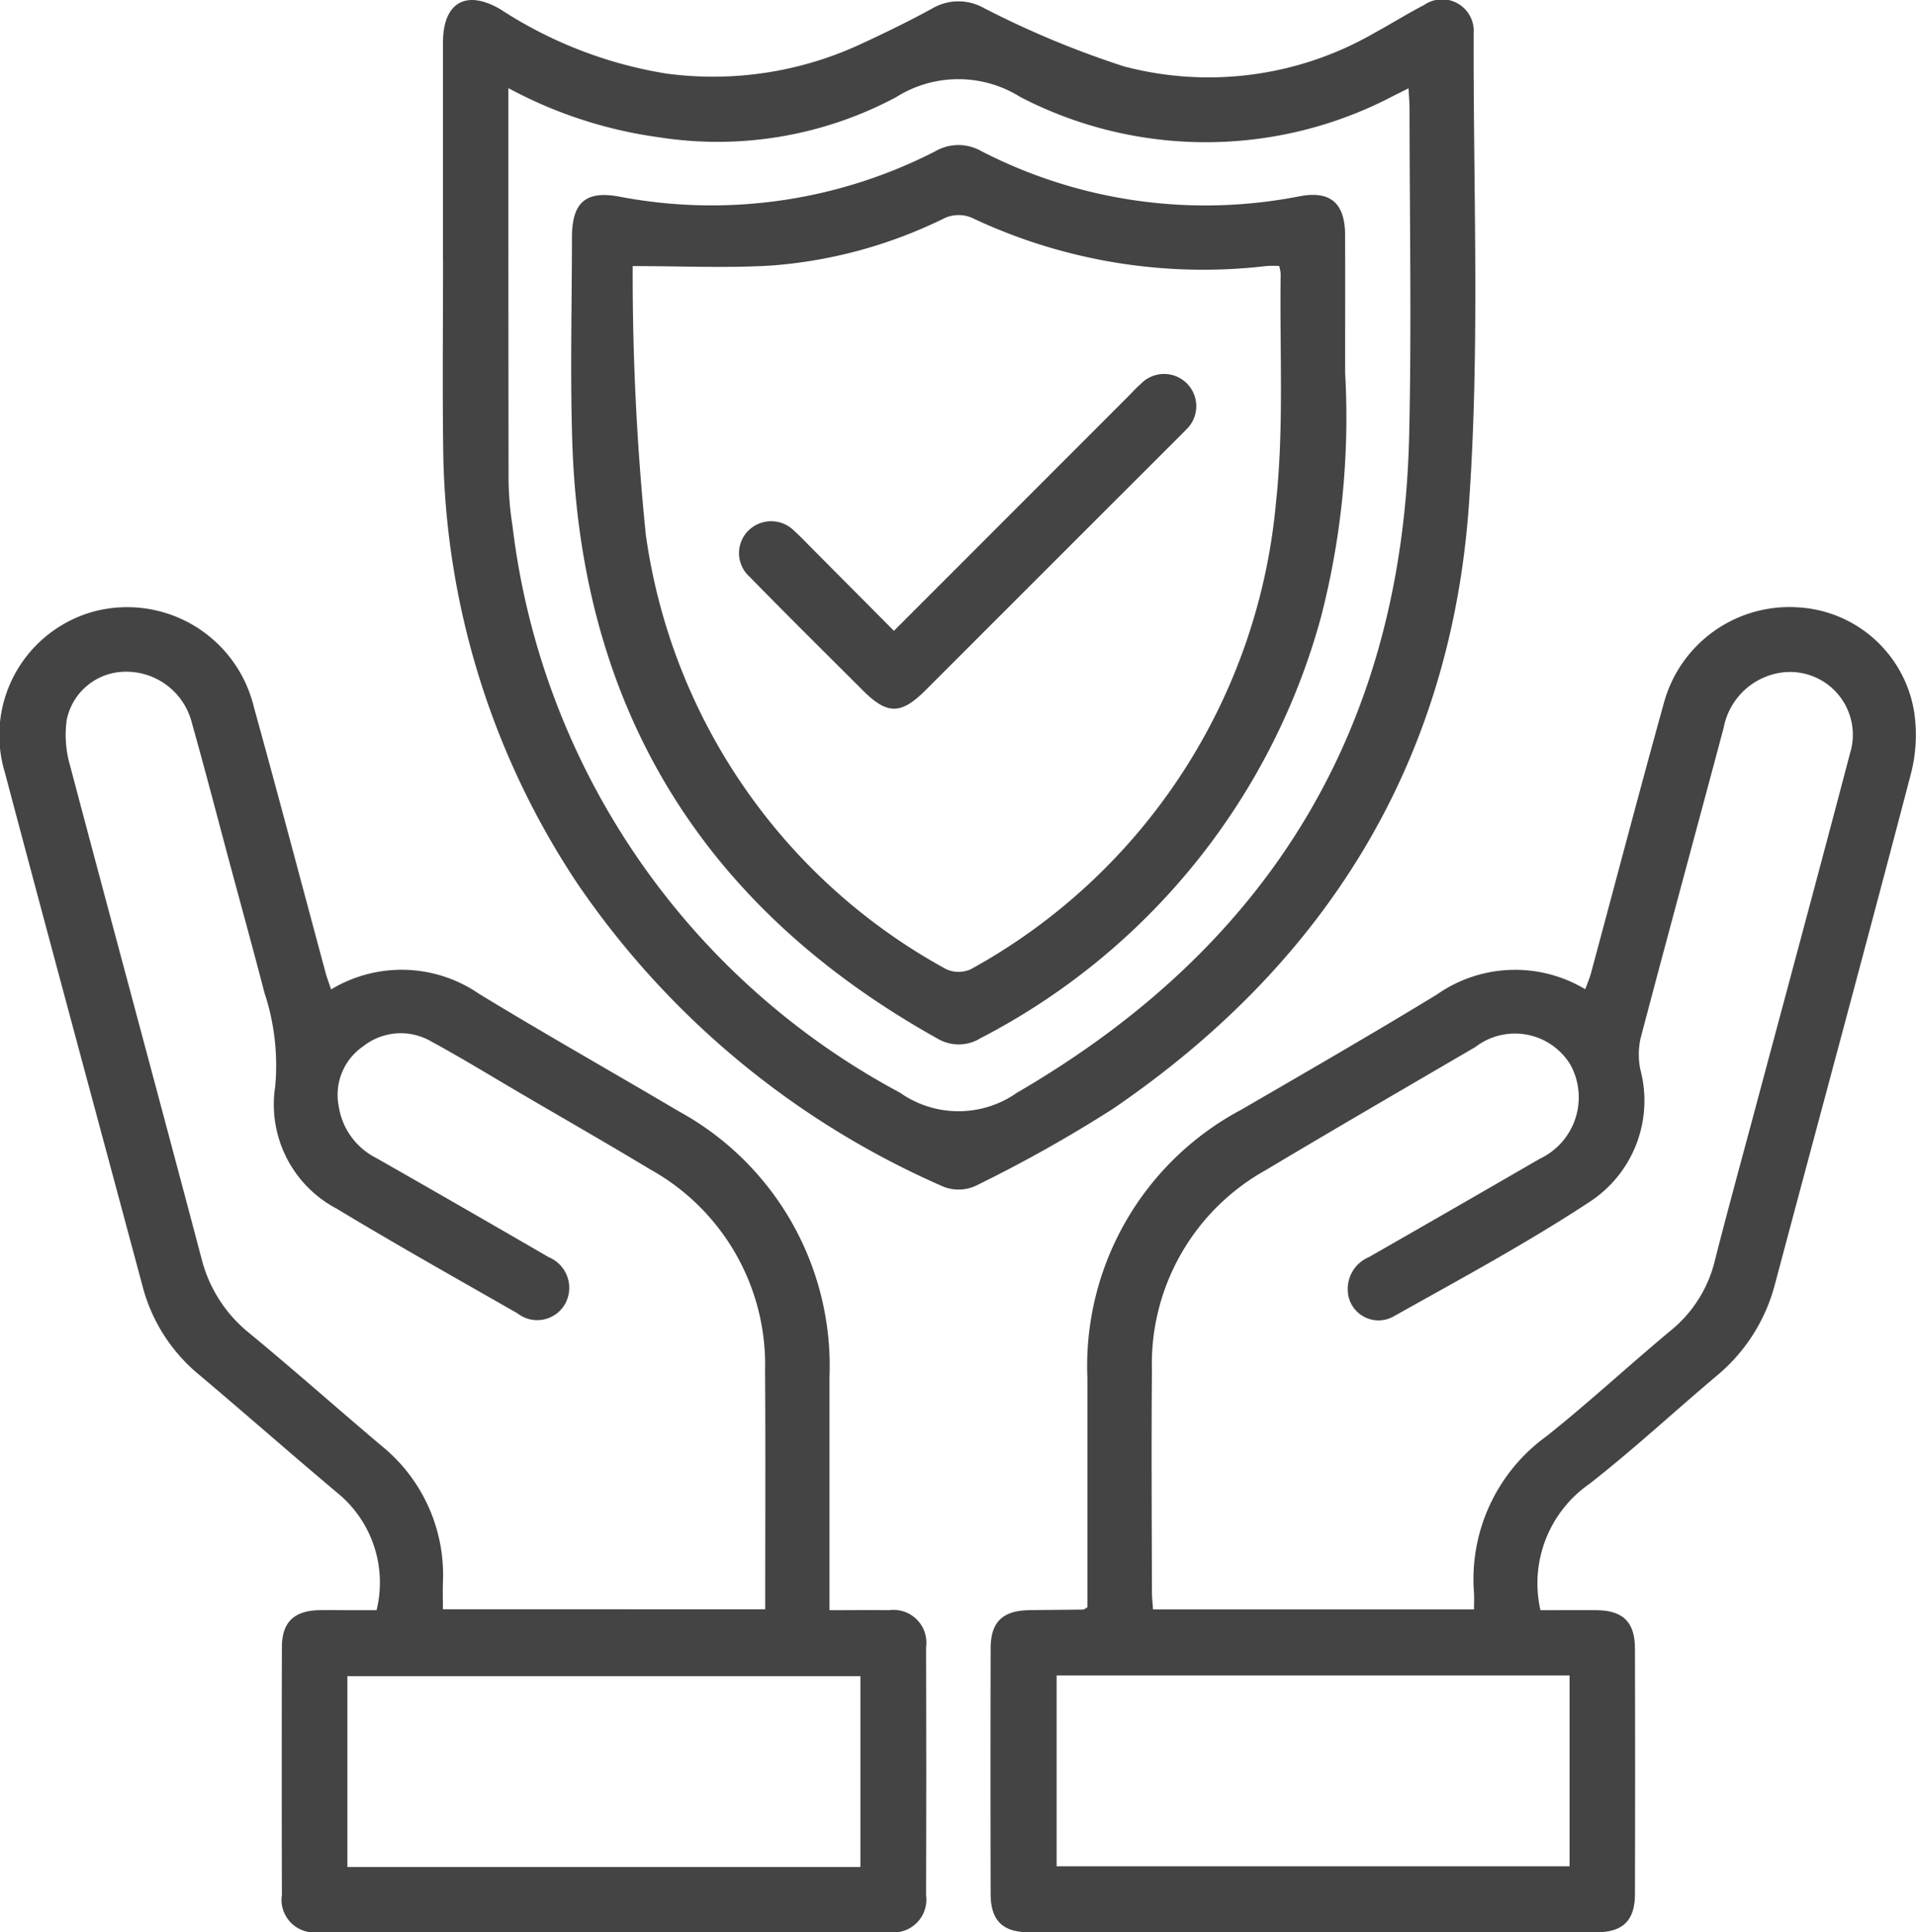
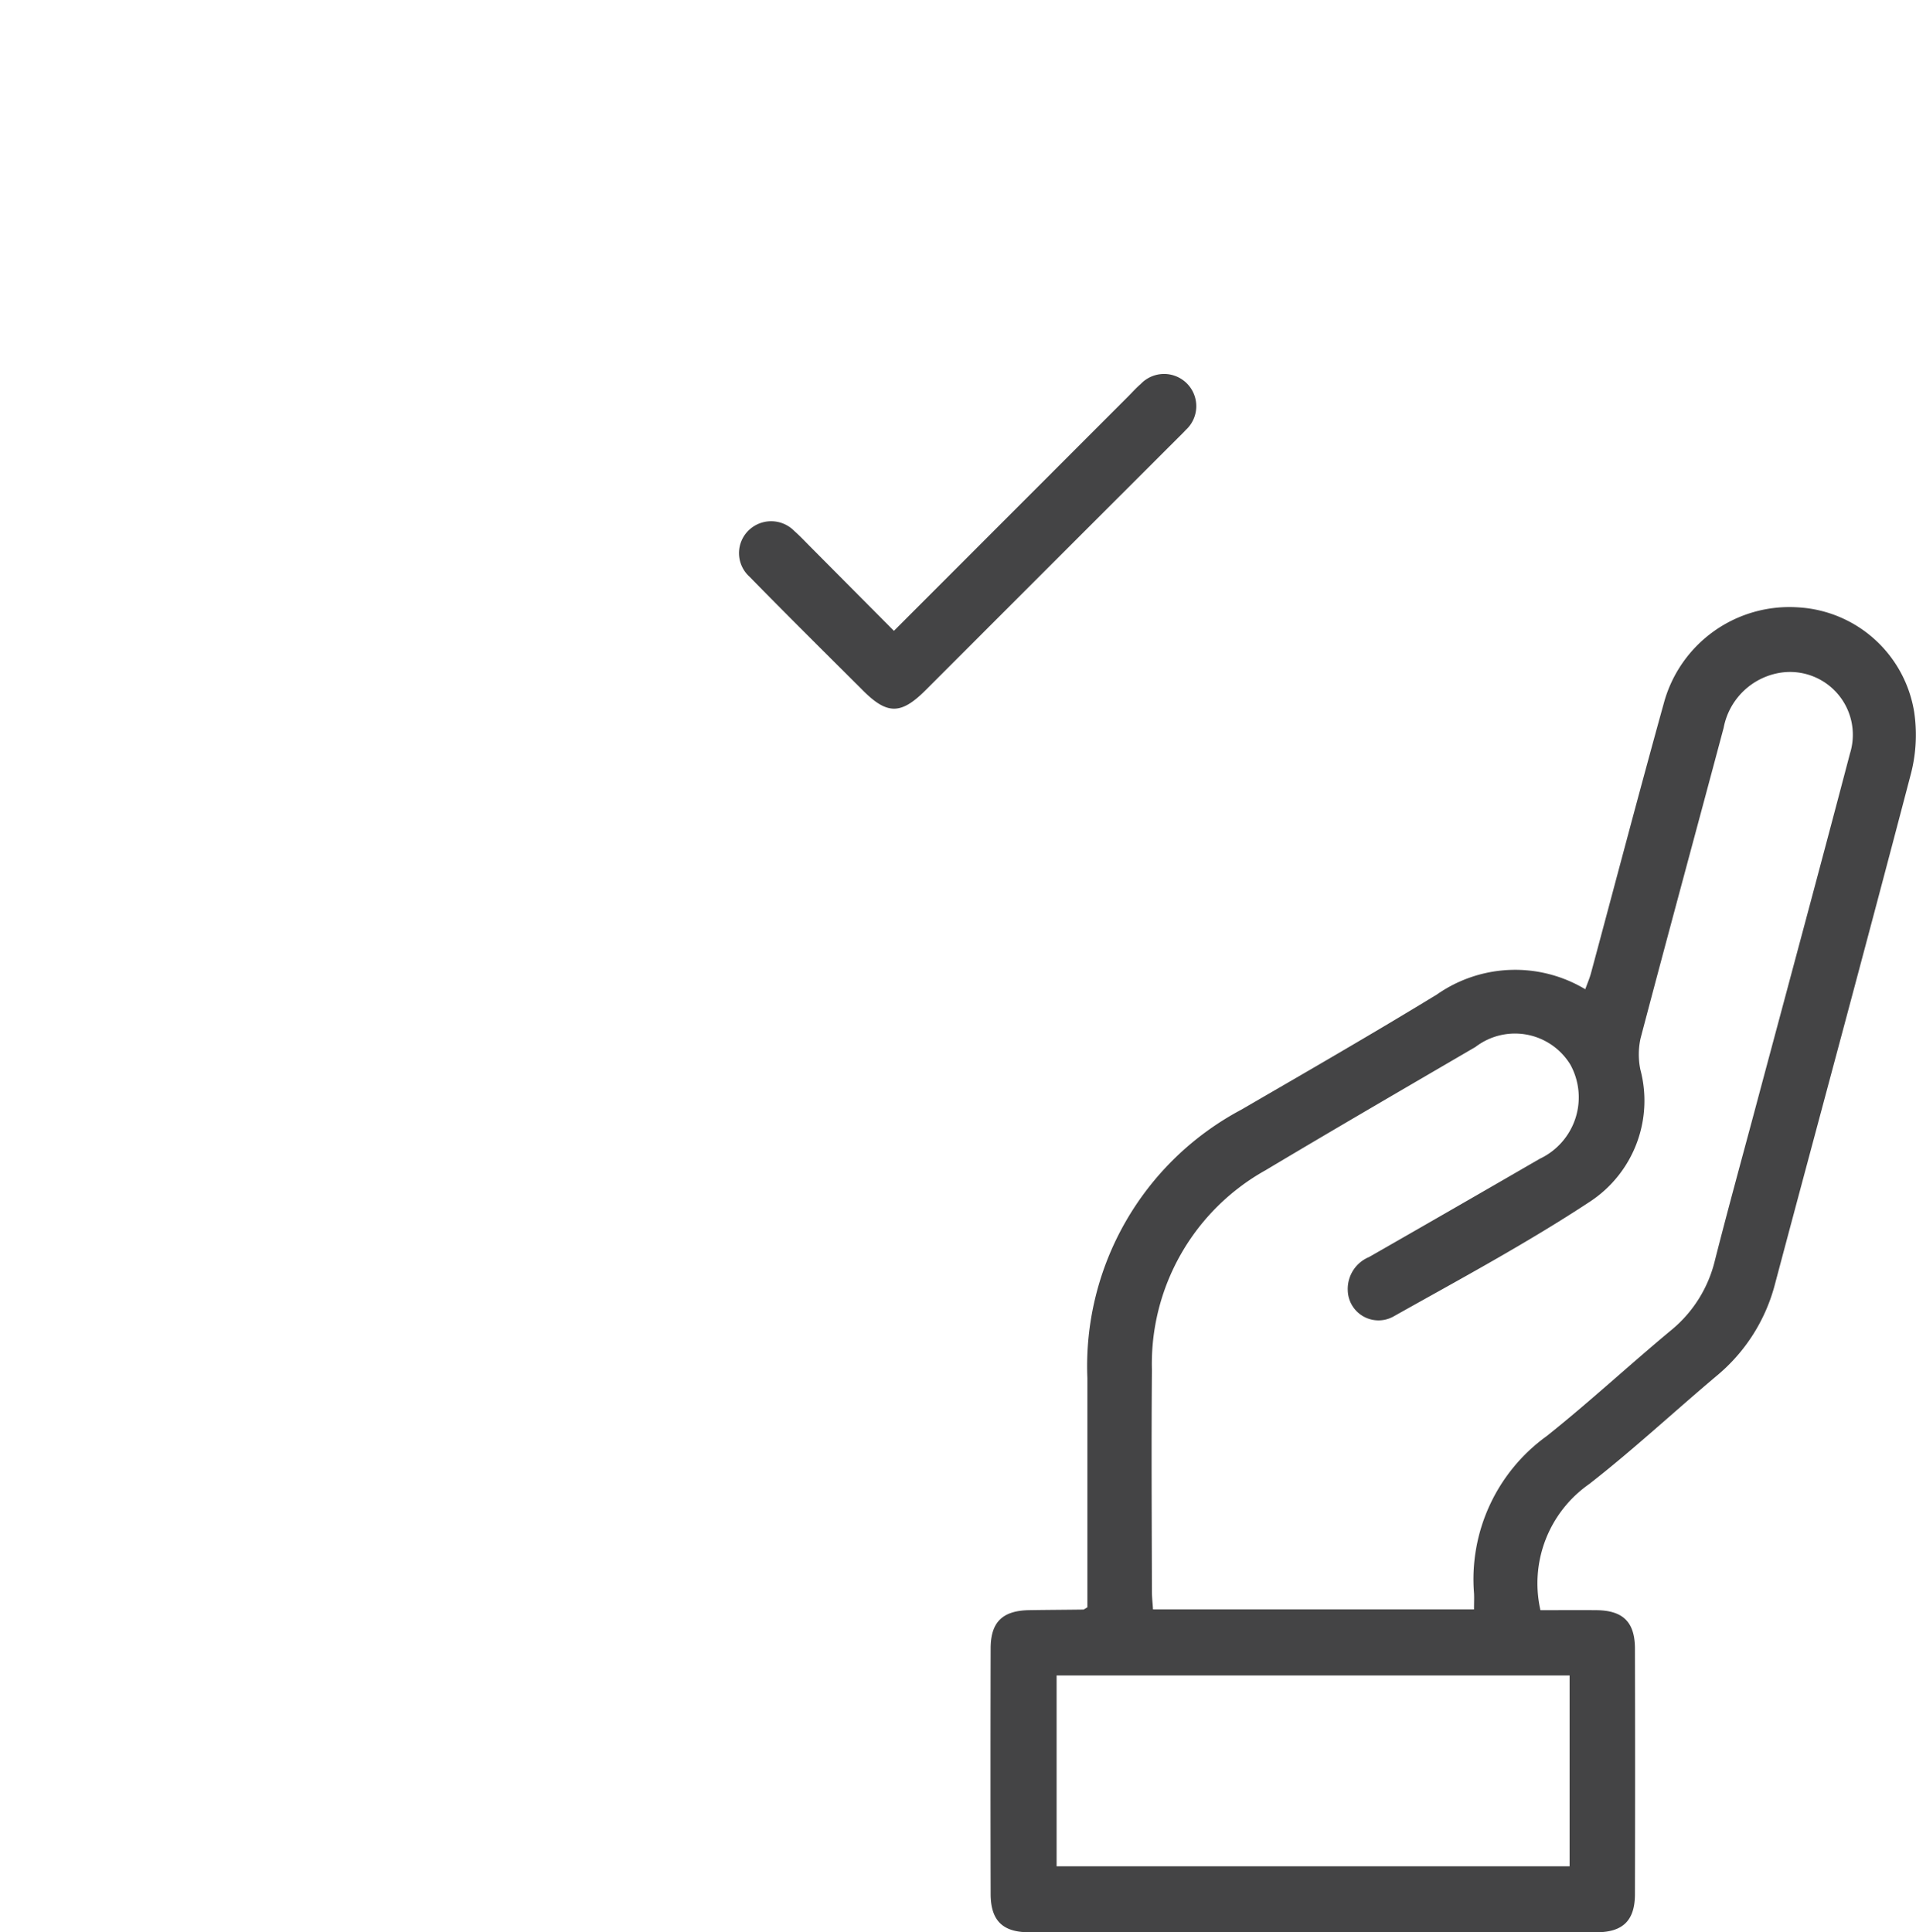
<svg xmlns="http://www.w3.org/2000/svg" width="69.972" height="70.571" viewBox="0 0 69.972 70.571">
  <g id="Group_917" data-name="Group 917" transform="translate(-420.794 -63.782)">
    <g id="Group_16" data-name="Group 16">
      <g id="Group_15" data-name="Group 15">
        <path id="Path_53" data-name="Path 53" d="M460.505,122.483q0-4.187,0-8.374a10.605,10.605,0,0,1,5.622-9.8c2.392-1.389,4.79-2.77,7.151-4.212a4.979,4.979,0,0,1,5.41-.186c.073-.205.155-.391.208-.585.885-3.283,1.748-6.572,2.657-9.848a4.75,4.75,0,0,1,4.912-3.514A4.554,4.554,0,0,1,490.7,89.79a5.674,5.674,0,0,1-.136,2.314c-1.622,6.2-3.3,12.387-4.949,18.579a6.453,6.453,0,0,1-2.134,3.351c-1.556,1.31-3.048,2.7-4.65,3.948a4.423,4.423,0,0,0-1.78,4.607c.657,0,1.357-.007,2.057,0,.96.013,1.391.434,1.394,1.4q.012,4.483,0,8.968c0,.959-.436,1.394-1.4,1.394q-10.368.008-20.735,0c-.961,0-1.392-.434-1.395-1.394q-.01-4.485,0-8.969c0-.963.432-1.38,1.394-1.4.661-.011,1.323-.013,1.984-.022C460.376,122.568,460.4,122.546,460.505,122.483Zm14.12.077c0-.25.009-.42,0-.589a6.444,6.444,0,0,1,2.656-5.742c1.551-1.236,3.009-2.59,4.535-3.859a4.719,4.719,0,0,0,1.607-2.559c.457-1.8.951-3.595,1.432-5.392,1.169-4.372,2.351-8.741,3.5-13.118a2.294,2.294,0,0,0-2.525-2.953,2.508,2.508,0,0,0-2.088,2.012c-1.008,3.783-2.038,7.559-3.035,11.344a2.746,2.746,0,0,0-.007,1.142,4.412,4.412,0,0,1-1.808,4.8c-2.325,1.535-4.791,2.859-7.224,4.225a1.123,1.123,0,0,1-1.654-.958,1.262,1.262,0,0,1,.776-1.221q3.125-1.788,6.239-3.591a2.48,2.48,0,0,0,1.117-3.432,2.369,2.369,0,0,0-3.467-.651c-2.558,1.494-5.121,2.981-7.662,4.5a8.1,8.1,0,0,0-4.155,7.3c-.022,2.7-.006,5.392,0,8.088,0,.212.025.424.04.655Zm-15.244,2.413v6.969h18.734v-6.969Z" fill="#444445" />
-         <path id="Path_54" data-name="Path 54" d="M432.885,99.918a4.983,4.983,0,0,1,5.4.158c2.4,1.464,4.857,2.849,7.281,4.283a10.6,10.6,0,0,1,5.521,9.714q0,3.824,0,7.646v.87c.766,0,1.469-.009,2.172,0a1.2,1.2,0,0,1,1.355,1.36q.014,4.522,0,9.043a1.2,1.2,0,0,1-1.362,1.354q-10.406.009-20.81,0a1.193,1.193,0,0,1-1.353-1.361q-.012-4.522,0-9.043c0-.914.442-1.333,1.361-1.354.343-.007.686,0,1.029,0h1.067a4.23,4.23,0,0,0-1.325-4.194c-1.728-1.448-3.419-2.94-5.142-4.393a6.219,6.219,0,0,1-2.072-3.219c-1.678-6.262-3.375-12.519-5.035-18.786a4.684,4.684,0,0,1,3.322-5.9,4.761,4.761,0,0,1,5.768,3.495c.9,3.254,1.76,6.518,2.639,9.778C432.749,99.529,432.809,99.688,432.885,99.918Zm15.854,22.639c0-2.948.015-5.834-.005-8.72a8.159,8.159,0,0,0-4.2-7.35c-1.551-.935-3.123-1.835-4.686-2.75-1.1-.643-2.183-1.31-3.3-1.917a2.214,2.214,0,0,0-2.492.176,2.148,2.148,0,0,0-.891,2.193,2.544,2.544,0,0,0,1.373,1.887q3.159,1.8,6.3,3.623a1.21,1.21,0,0,1,.581,1.725,1.171,1.171,0,0,1-1.729.322c-2.21-1.263-4.429-2.51-6.607-3.825a4.3,4.3,0,0,1-2.239-4.457,8.44,8.44,0,0,0-.394-3.43c-.417-1.61-.86-3.212-1.291-4.818-.451-1.677-.885-3.358-1.357-5.028a2.47,2.47,0,0,0-2.5-1.872,2.195,2.195,0,0,0-2.073,1.768,4,4,0,0,0,.122,1.653c1.588,6,3.214,12,4.8,18a5.078,5.078,0,0,0,1.738,2.725c1.625,1.34,3.2,2.739,4.809,4.1a6.067,6.067,0,0,1,2.271,5.03c-.009.31,0,.621,0,.962Zm3.477,9.411V125H433.481v6.969Z" fill="#444445" />
-         <path id="Path_55" data-name="Path 55" d="M436.972,73.272q0-3.969,0-7.938c0-1.457.841-1.954,2.106-1.207a15.627,15.627,0,0,0,6.045,2.341,12.811,12.811,0,0,0,7.092-1.069c.888-.411,1.771-.838,2.628-1.31a1.892,1.892,0,0,1,1.87-.02,34.032,34.032,0,0,0,5.128,2.138,12.11,12.11,0,0,0,9.164-1.232c.6-.326,1.183-.694,1.792-1.007A1.155,1.155,0,0,1,474.612,65c-.018,5.756.235,11.534-.177,17.263-.675,9.394-5.237,16.727-13.008,22.022a50.679,50.679,0,0,1-4.99,2.8,1.5,1.5,0,0,1-1.171.044,31.271,31.271,0,0,1-13.4-11.1,29.214,29.214,0,0,1-4.887-15.919c-.029-2.278-.005-4.557-.005-6.836ZM439.36,67c0,4.858,0,9.609.007,14.361a11.588,11.588,0,0,0,.141,1.609,27.124,27.124,0,0,0,14.153,20.718,3.71,3.71,0,0,0,4.276,0c9.249-5.376,14.078-13.333,14.32-24.021.09-3.966.015-7.937.013-11.906,0-.23-.021-.46-.036-.754-.229.114-.378.19-.528.263a14.719,14.719,0,0,1-13.643.059,4.258,4.258,0,0,0-4.54,0,13.837,13.837,0,0,1-8.689,1.463A16.131,16.131,0,0,1,439.36,67Z" fill="#444445" />
-         <path id="Path_56" data-name="Path 56" d="M469.918,77.391a29.15,29.15,0,0,1-.883,8.932A24.593,24.593,0,0,1,456.6,101.7a1.518,1.518,0,0,1-1.592,0c-8.544-4.775-13.015-12.04-13.316-21.827-.076-2.473-.013-4.949-.01-7.424,0-1.27.5-1.712,1.719-1.488A17.878,17.878,0,0,0,454.963,69.3a1.686,1.686,0,0,1,1.666,0,17.854,17.854,0,0,0,11.633,1.649c1.123-.209,1.65.253,1.655,1.418C469.922,73.814,469.918,75.259,469.918,77.391ZM443.9,73.5a94.188,94.188,0,0,0,.479,9.812,21.456,21.456,0,0,0,10.963,15.862,1.078,1.078,0,0,0,.917,0,21.674,21.674,0,0,0,11.132-17.022c.3-2.764.131-5.579.173-8.37a1.458,1.458,0,0,0-.055-.285,4.069,4.069,0,0,0-.458,0,19.765,19.765,0,0,1-10.668-1.715,1.234,1.234,0,0,0-1.161,0,17.2,17.2,0,0,1-6.2,1.694C447.391,73.581,445.751,73.5,443.9,73.5Z" fill="#444445" />
        <path id="Path_57" data-name="Path 57" d="M453.44,86.821l8.543-8.549c.156-.156.3-.321.469-.465a1.176,1.176,0,1,1,1.648,1.676c-.1.111-.205.21-.309.314q-4.6,4.595-9.193,9.19c-.9.9-1.4.9-2.287.016-1.386-1.384-2.779-2.761-4.147-4.161a1.159,1.159,0,0,1-.015-1.705,1.183,1.183,0,0,1,1.657.041c.2.176.386.375.576.566Z" fill="#444445" />
      </g>
    </g>
  </g>
</svg>